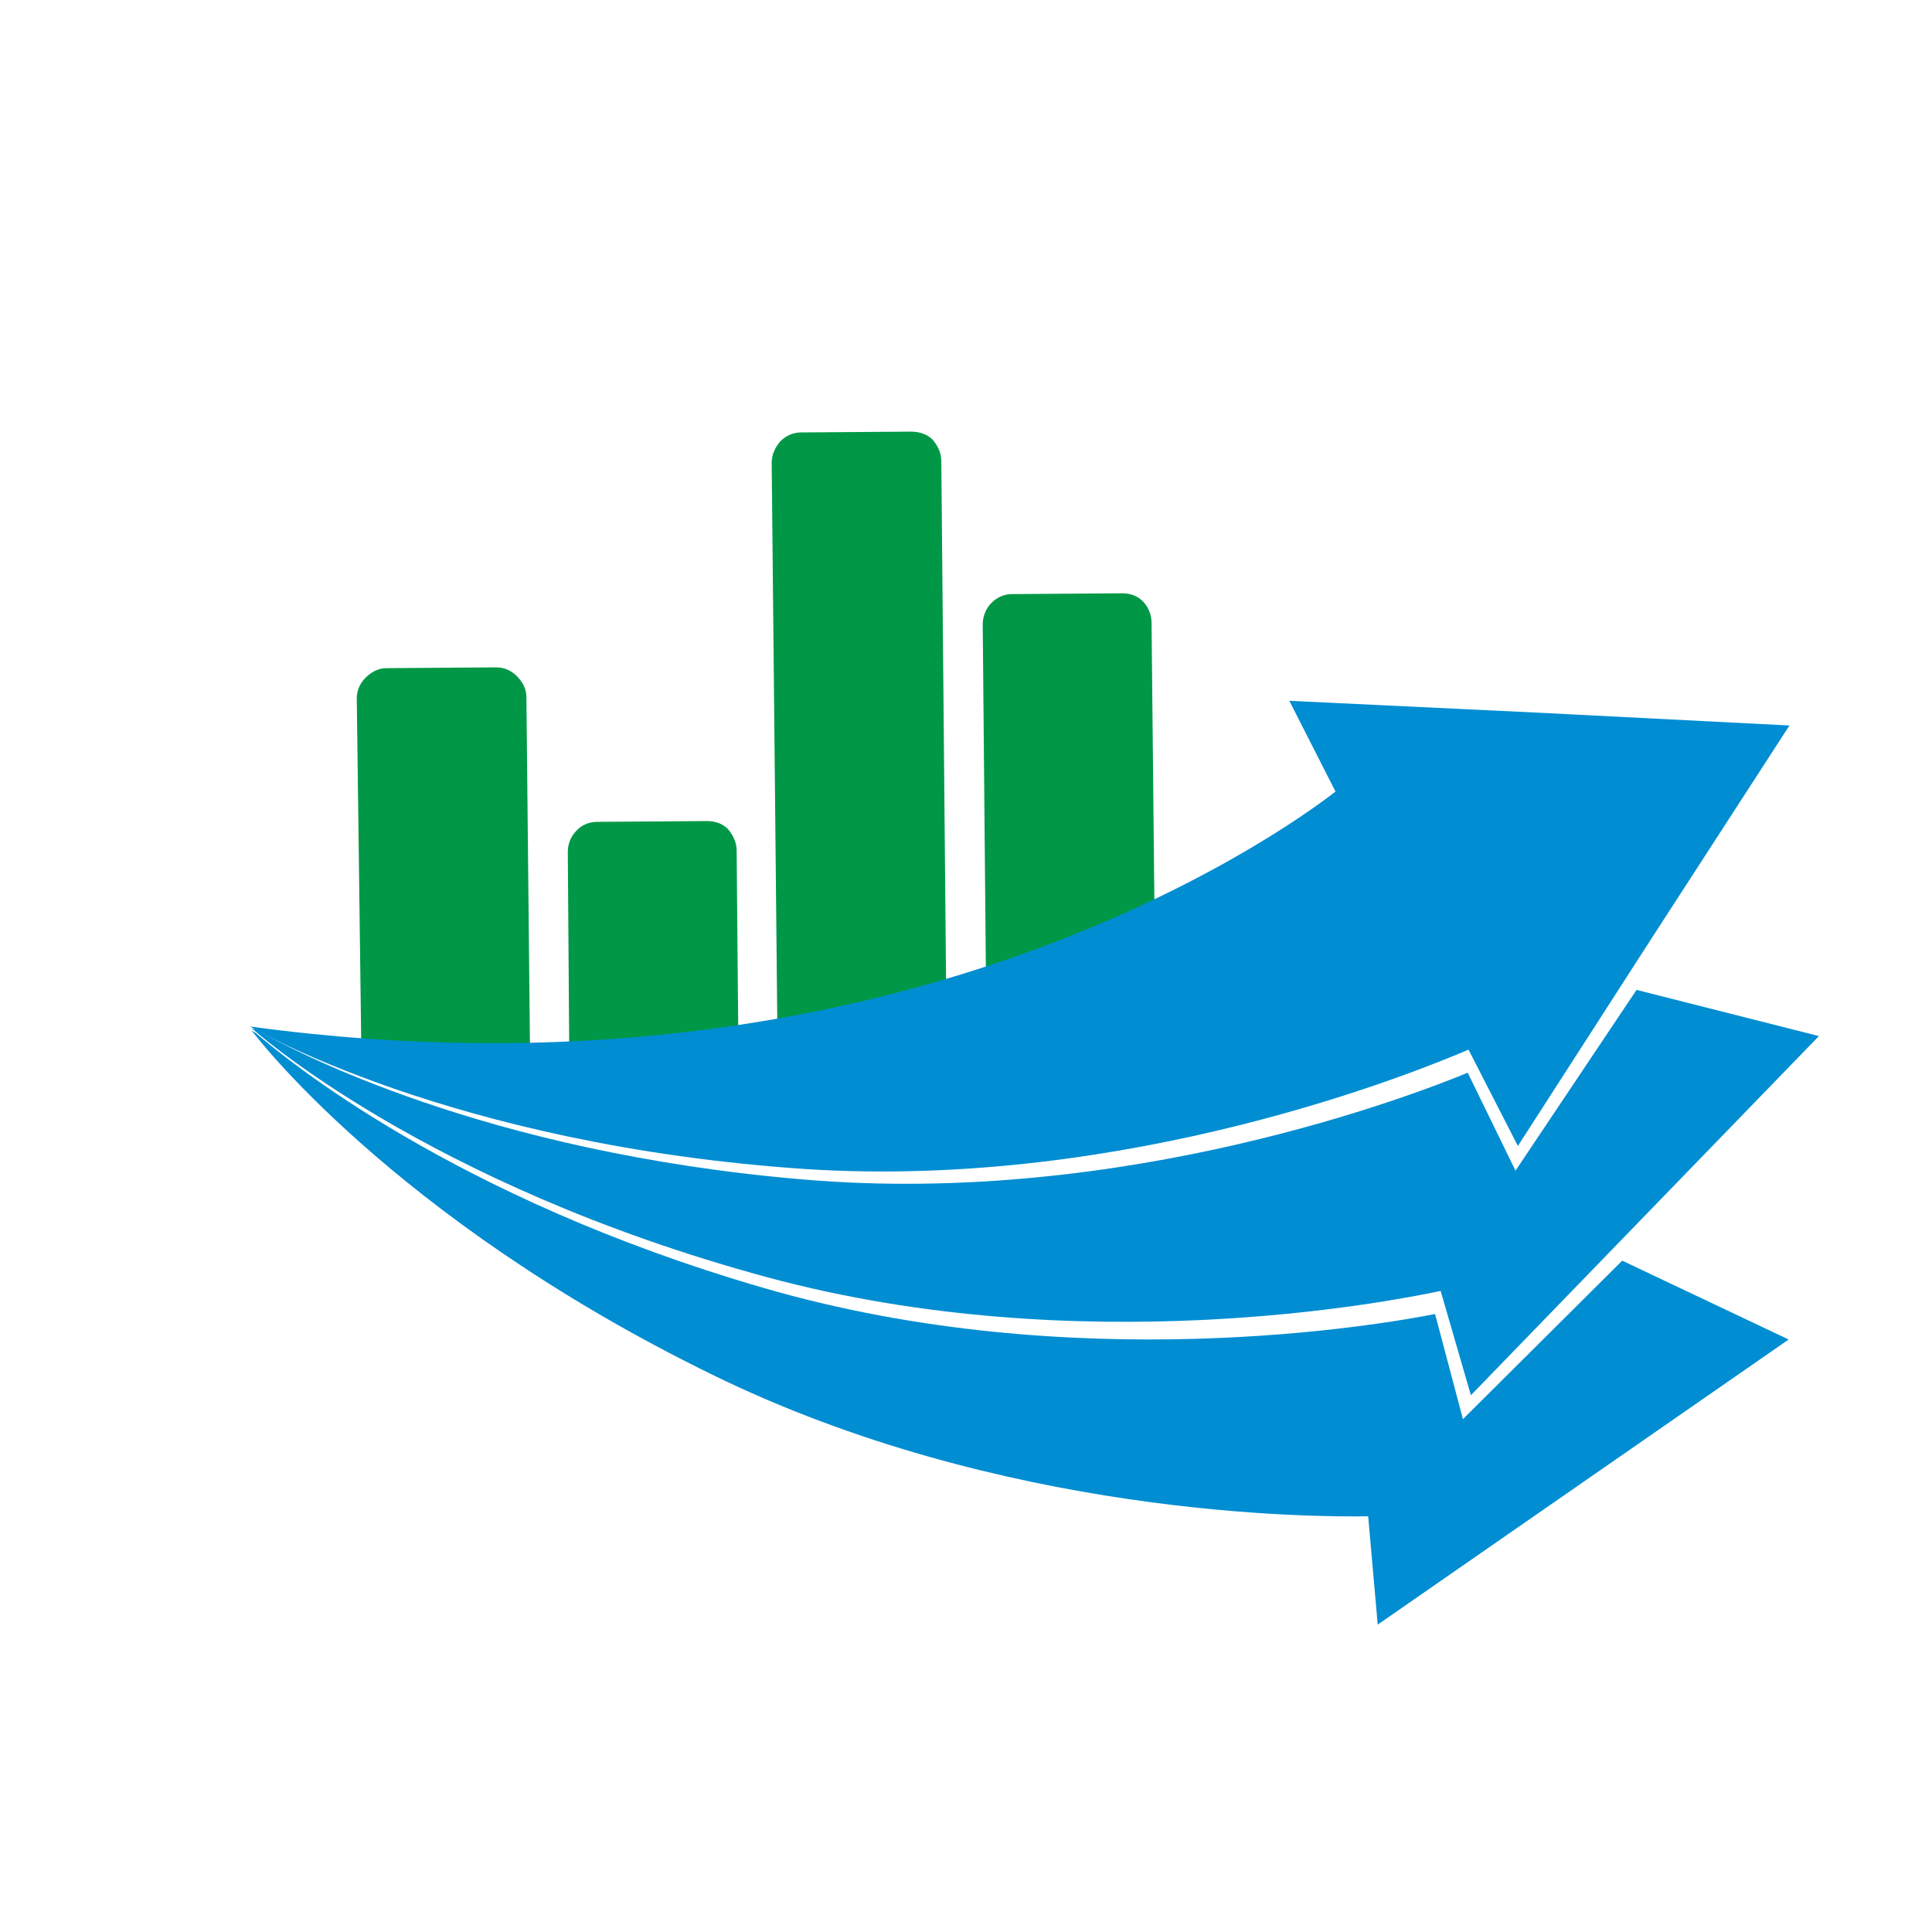
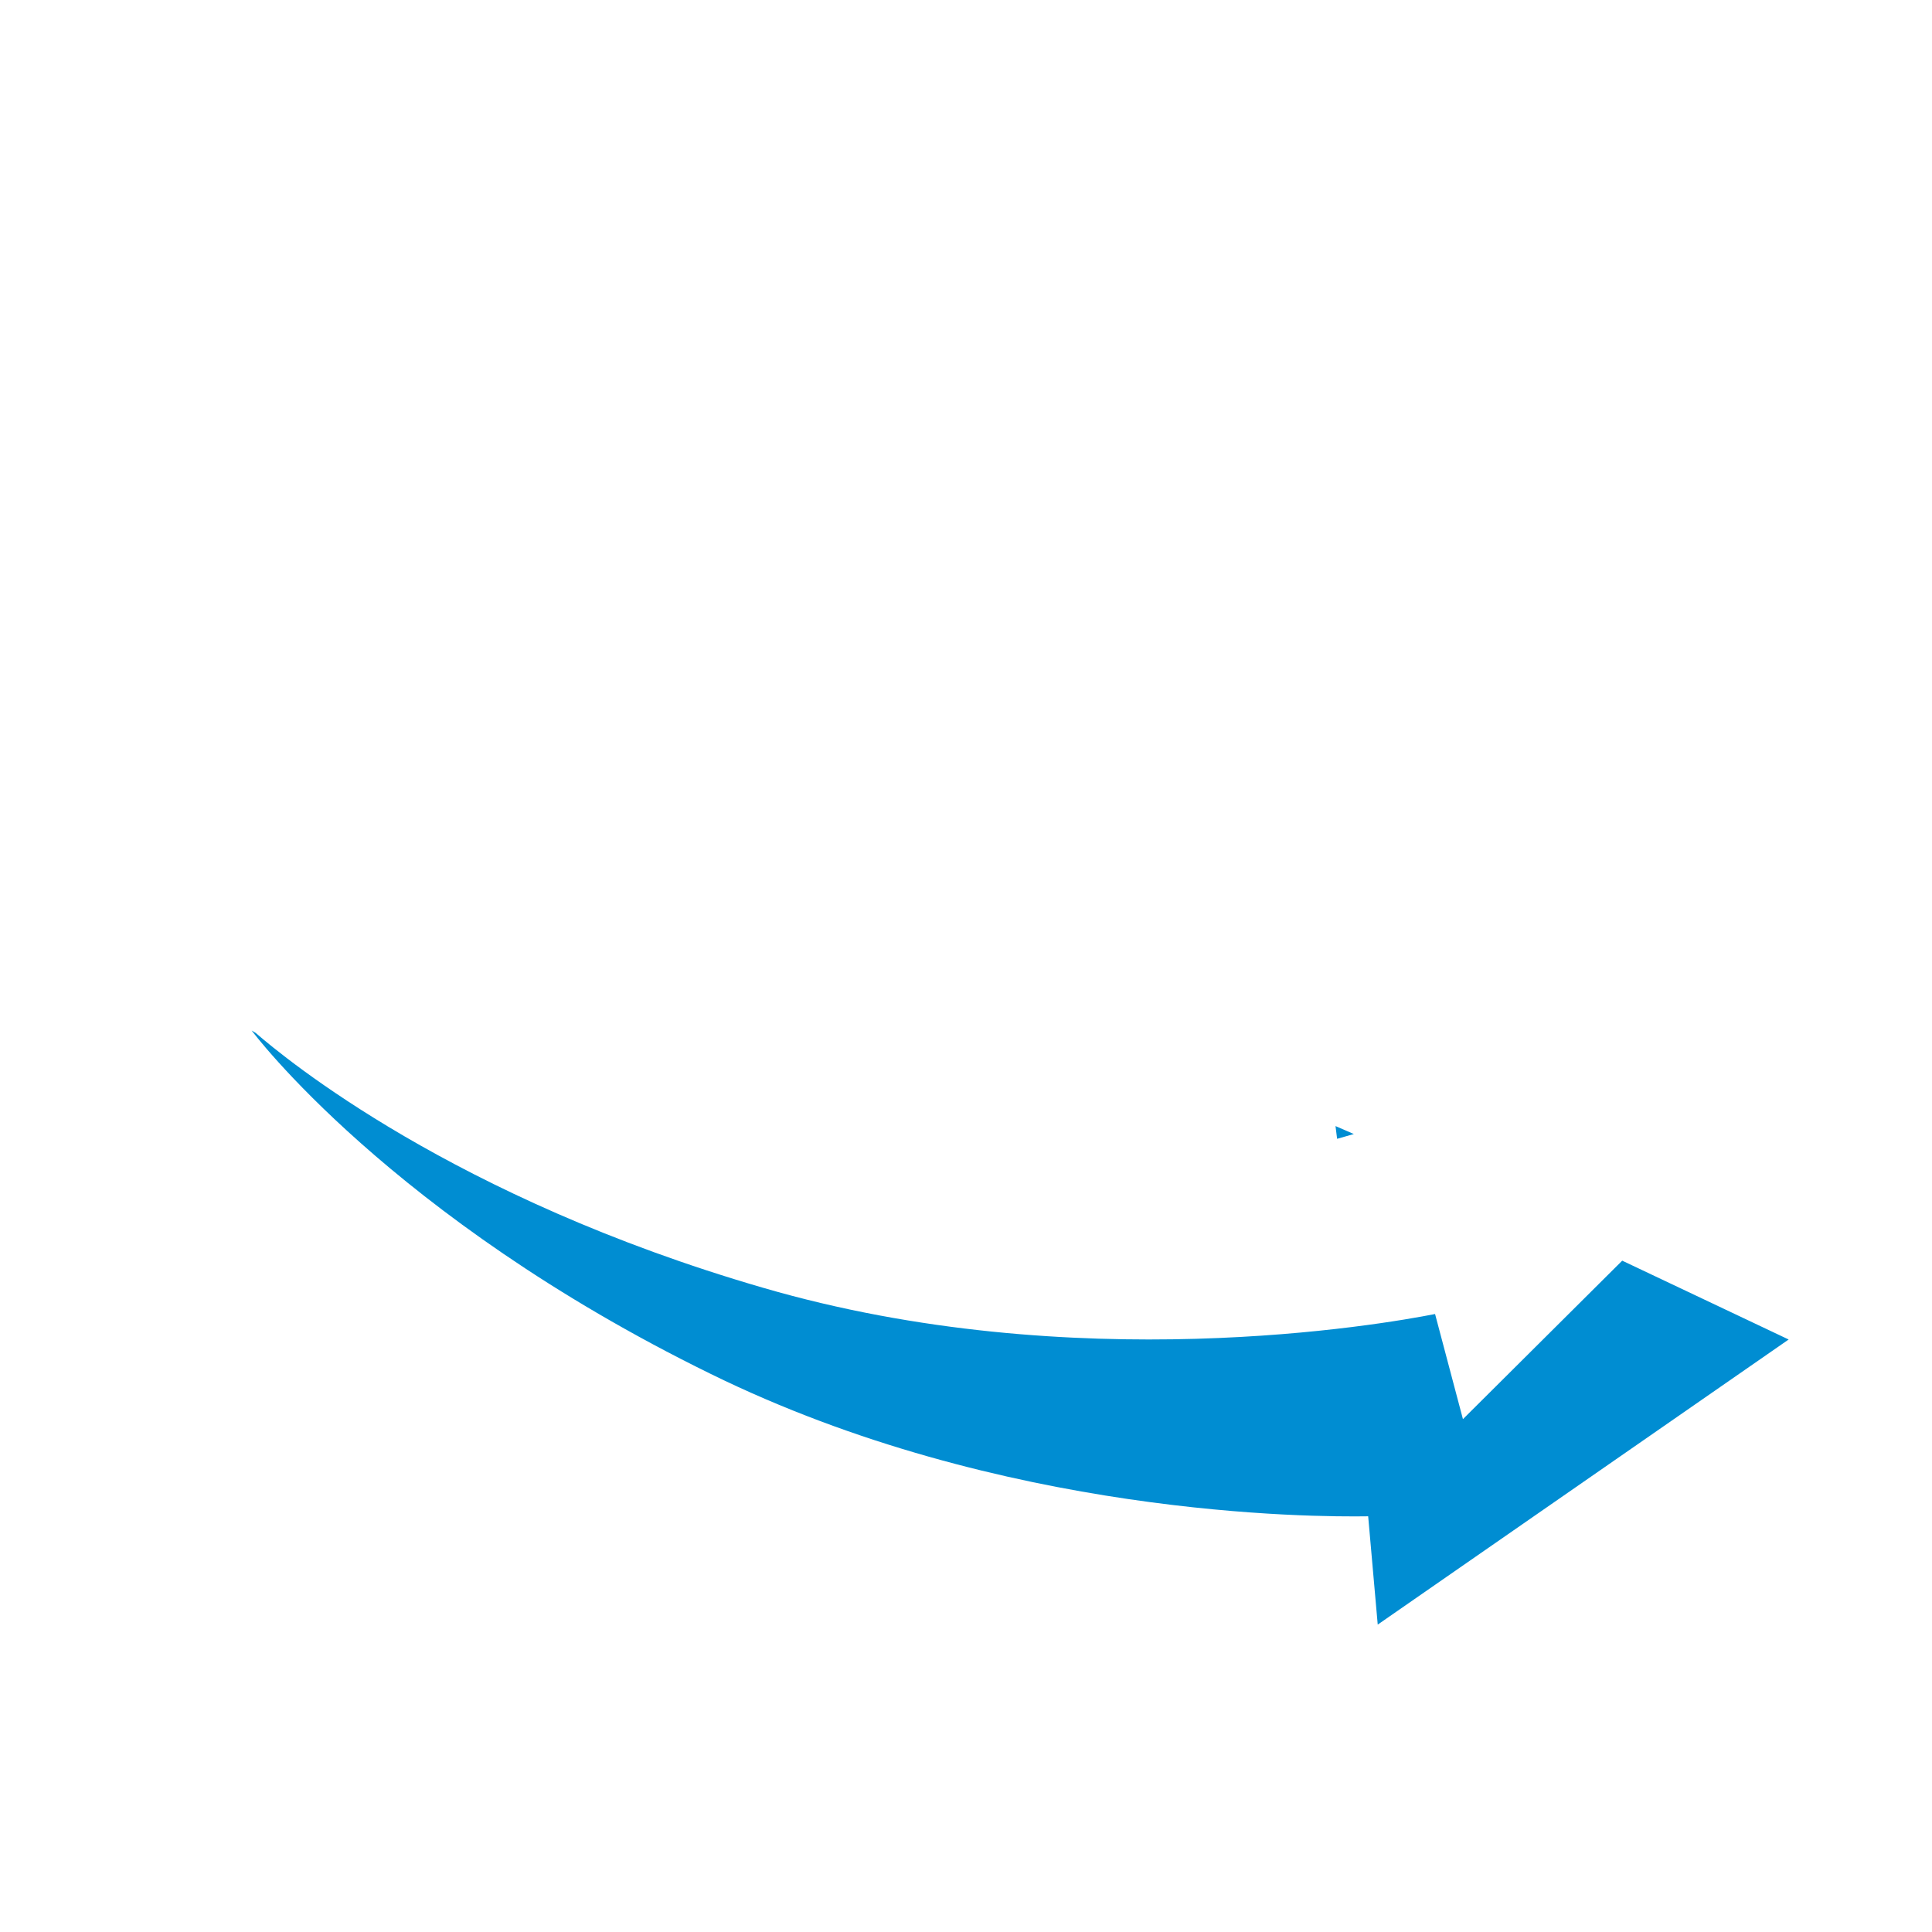
<svg xmlns="http://www.w3.org/2000/svg" xml:space="preserve" width="46.13mm" height="46.13mm" version="1.1" style="shape-rendering:geometricPrecision; text-rendering:geometricPrecision; image-rendering:optimizeQuality; fill-rule:evenodd; clip-rule:evenodd" viewBox="0 0 2426 2426">
  <defs>
    <style type="text/css">
   
    .fil0 {fill:none}
    .fil2 {fill:#008DD2}
    .fil1 {fill:#009846;fill-rule:nonzero}
   
  </style>
  </defs>
  <g id="Layer_x0020_1">
-     <rect class="fil0" width="2426" height="2426" />
-     <path class="fil1" d="M1239 1332l-5 -548c0,-10 4,-20 11,-27 7,-7 16,-11 26,-11l138 -1c10,0 19,3 26,10 7,7 11,17 11,27l5 493 -212 57zm-263 -53l-7 -698c0,-11 5,-20 11,-27 7,-7 16,-11 26,-11l138 -1c10,0 20,3 27,10 6,7 11,16 11,27l7 766 -174 47 -39 -113zm-261 72l-2 -281c0,-11 4,-20 11,-27 6,-7 16,-11 26,-11l137 -1c11,0 20,3 27,10 6,7 11,16 11,27l2 225 -212 58zm-261 -11l-6 -463c0,-10 4,-19 11,-26 7,-7 16,-12 26,-12l138 -1c10,0 19,4 26,11 7,7 12,16 12,26l5 490 -212 -25z" />
    <path class="fil2" d="M316 1294c0,0 174,234 576,431 366,180 758,180 826,179l12 136 258 -179 258 -179 -209 -99 -200 199 -35 -132c-66,13 -453,81 -844,-33 -389,-113 -600,-288 -637,-320l-5 -3zm1384 130l-23 -10 2 16c7,-2 14,-4 21,-6z" />
-     <path class="fil2" d="M316 1291c0,0 216,196 648,313 393,106 779,31 845,17l38 131 218 -225 219 -226 -229 -58 -152 227 -60 -123c-63,26 -429,169 -835,134 -402,-34 -642,-163 -686,-188 -2,-1 -4,-1 -6,-2z" />
-     <path class="fil2" d="M314 1289c0,0 251,149 698,179 406,26 769,-123 832,-150l62 121 170 -264 171 -264 -314 -16 -314 -15 58 114c-71,55 -561,404 -1363,295z" />
  </g>
</svg>